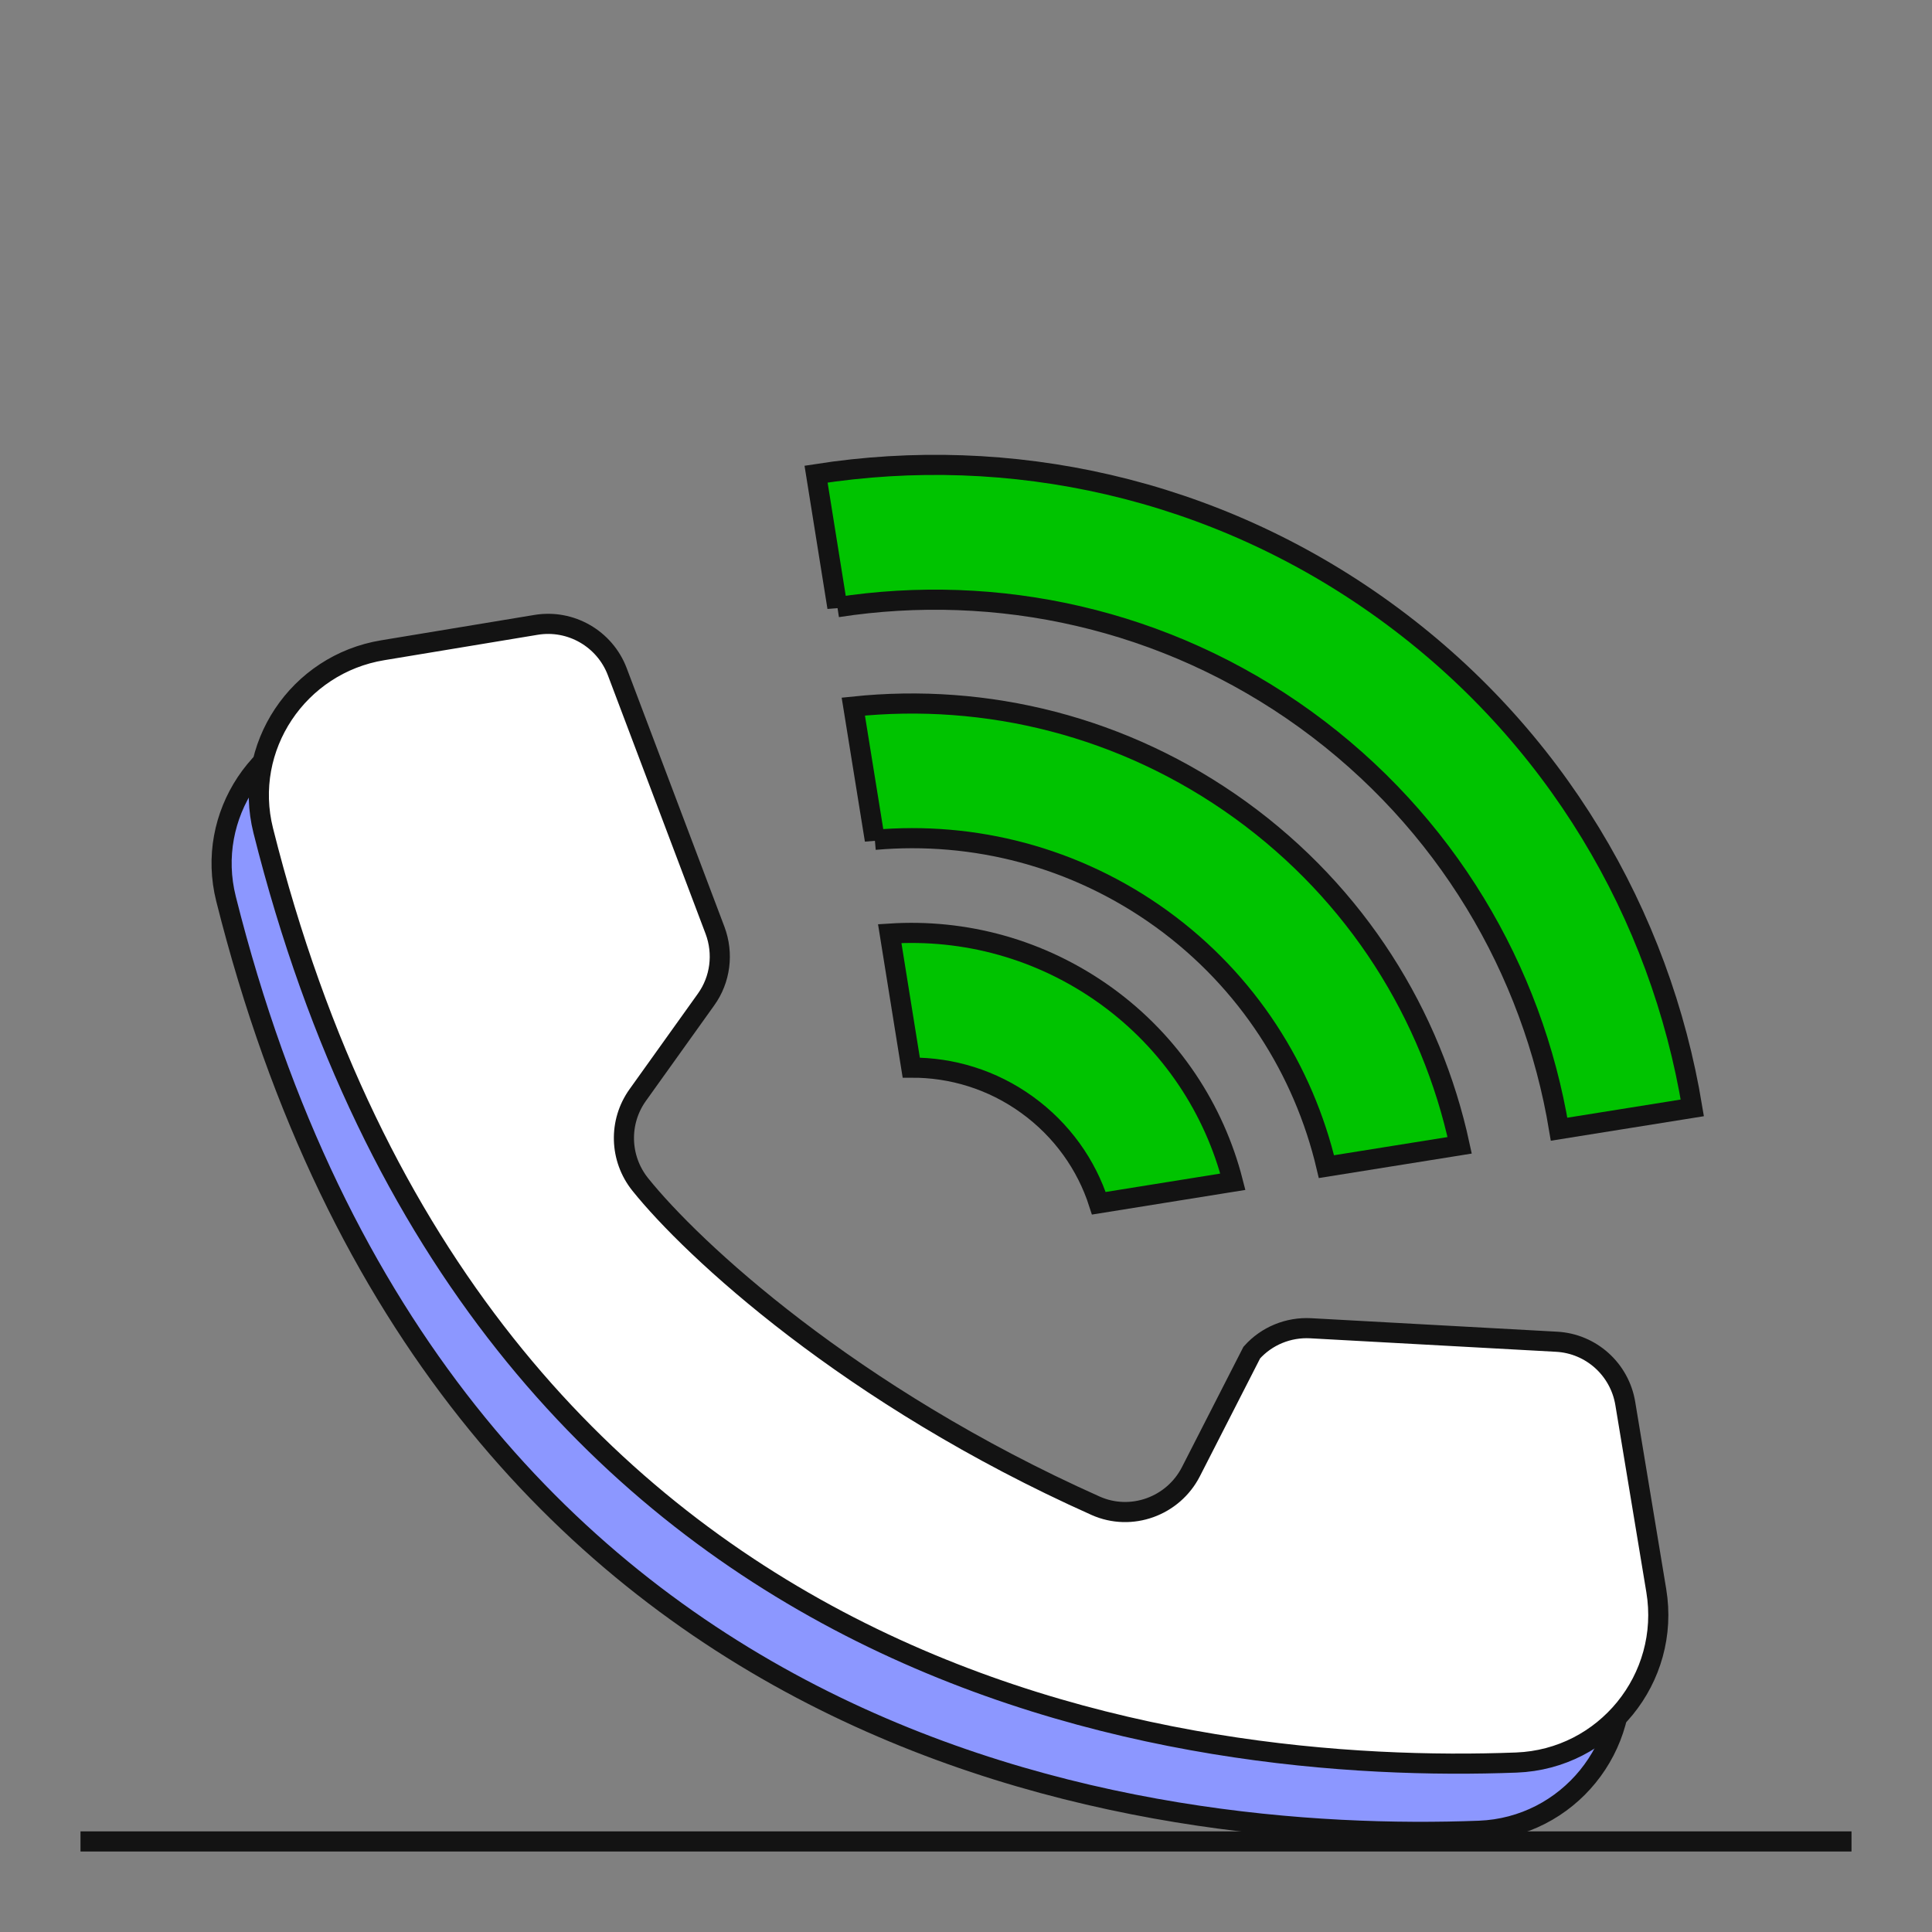
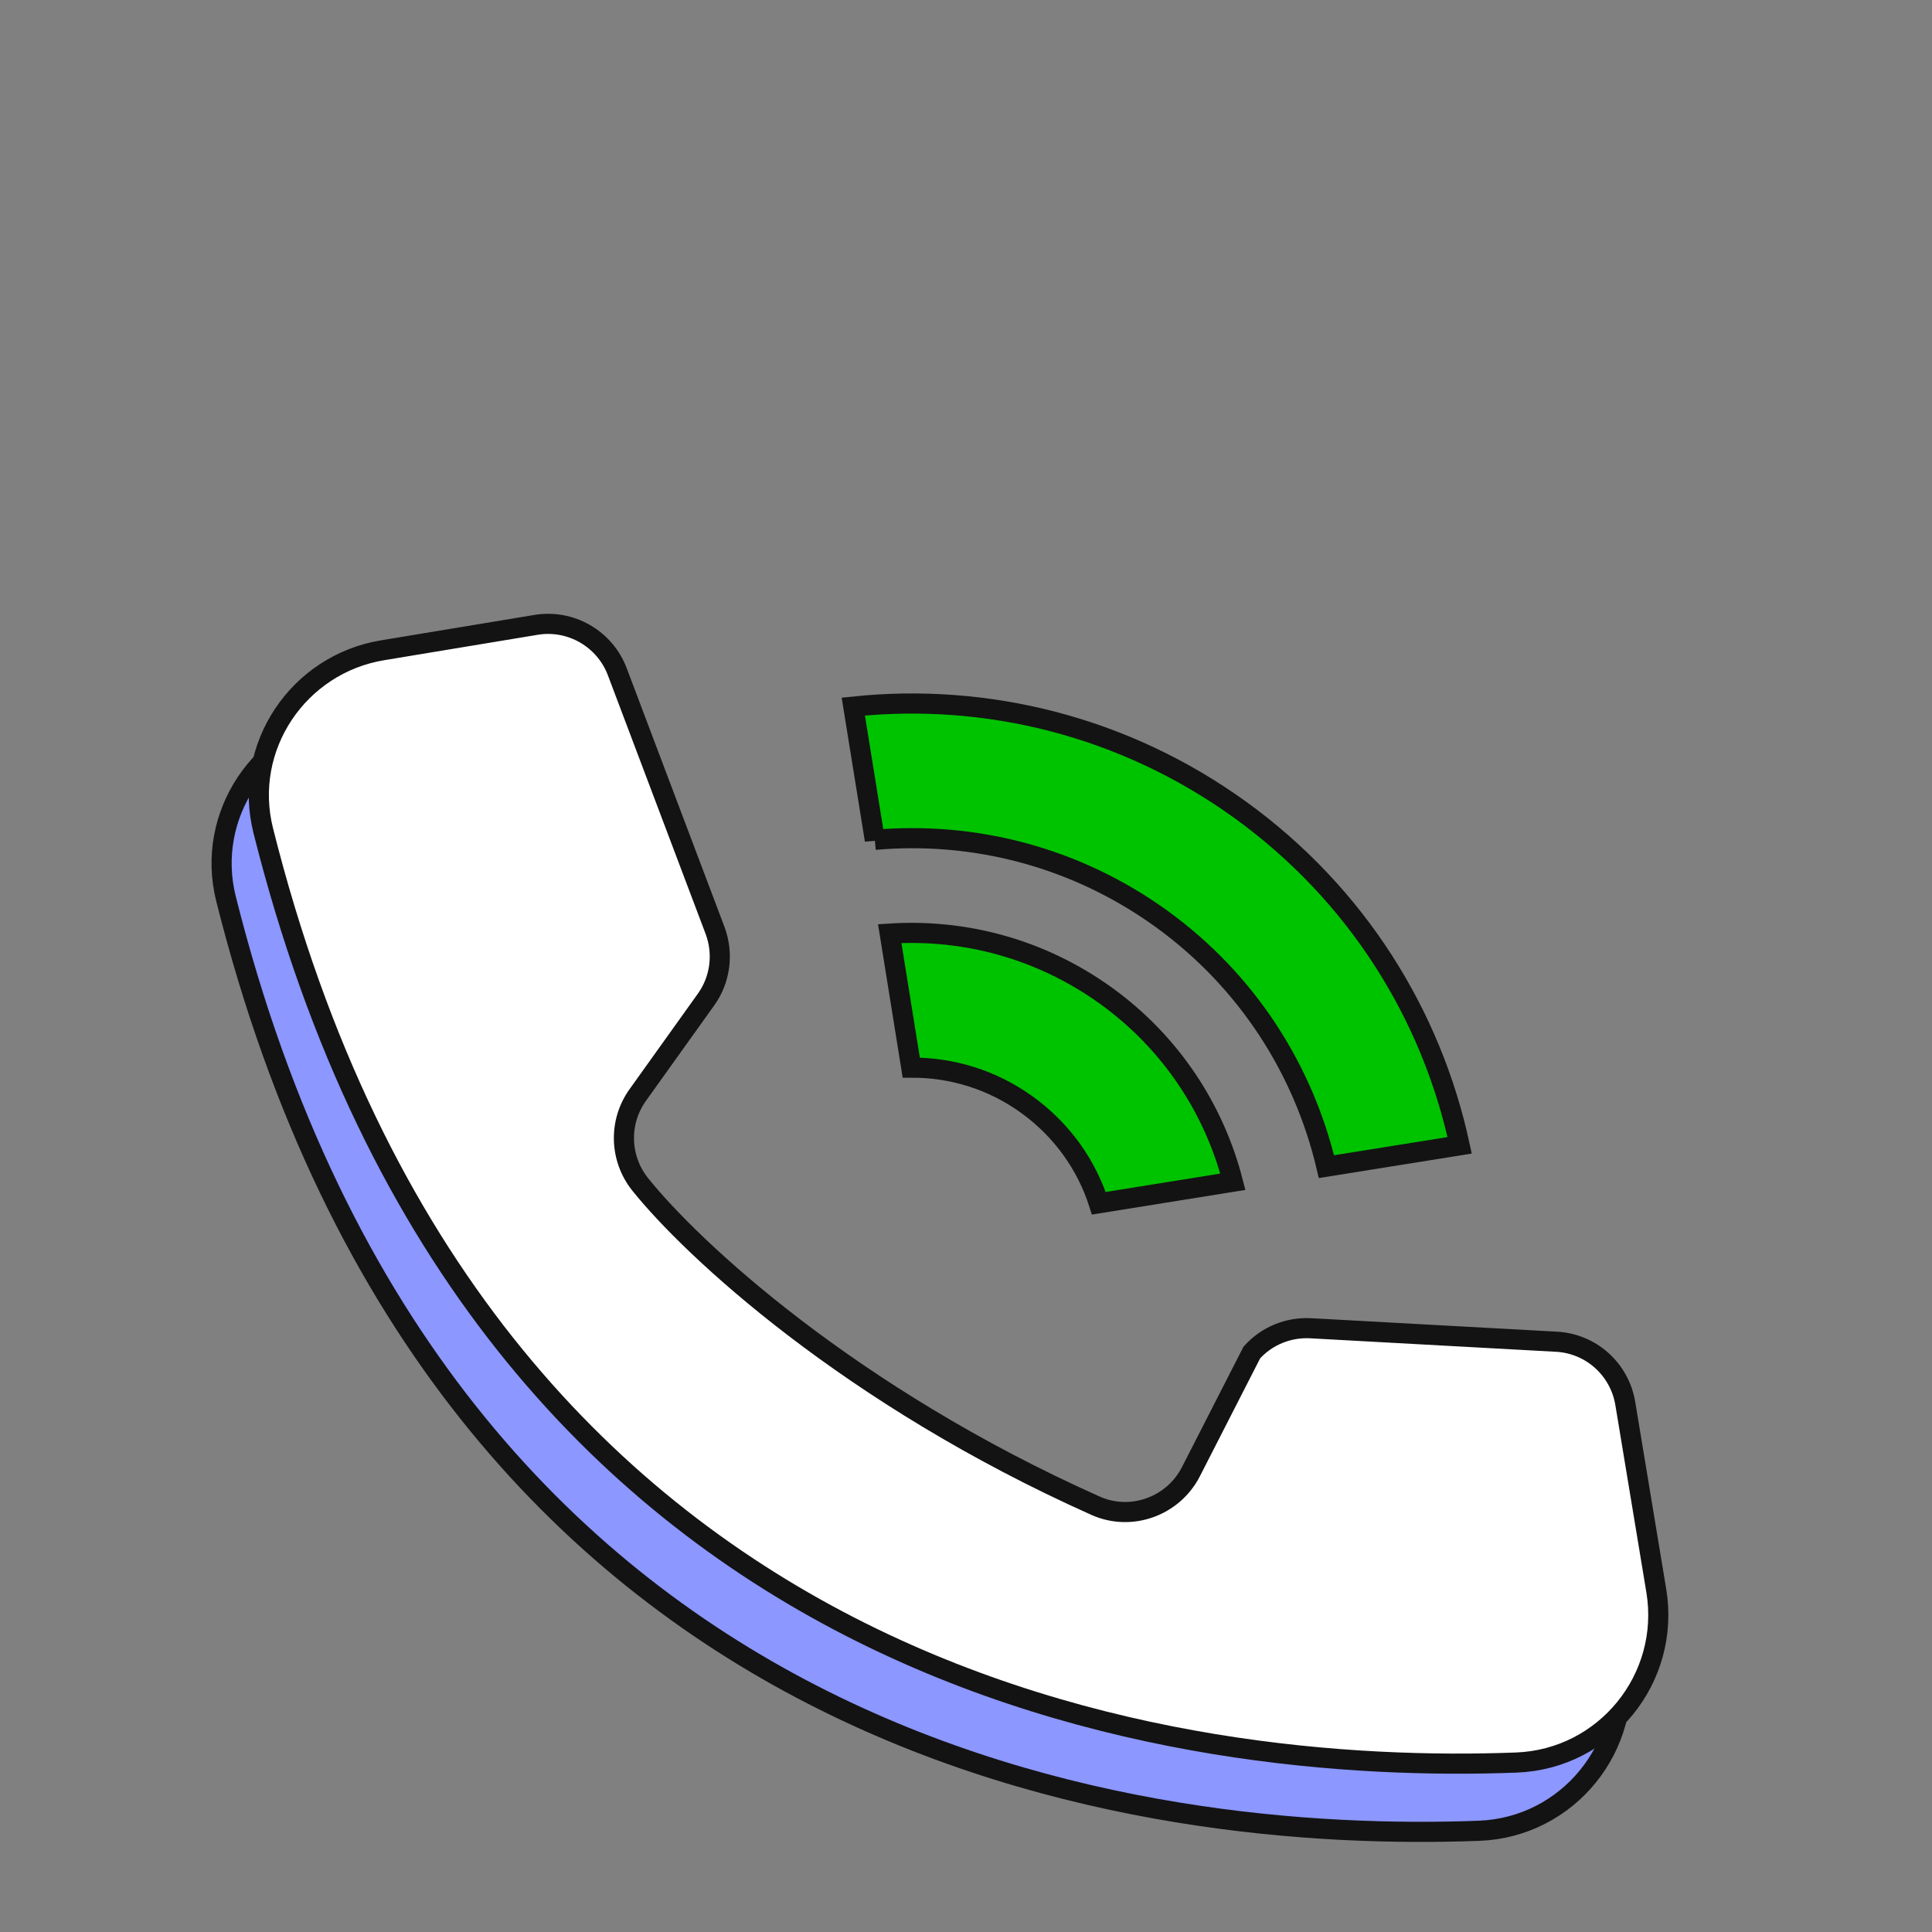
<svg xmlns="http://www.w3.org/2000/svg" width="96" height="96" viewBox="0 0 96 96" fill="none">
  <rect x="0" y="0" width="96" height="96" fill="#808080" stroke="none" />
-   <path d="M41.61 30.18L40.55 23.56C50.15 22.06 60.31 24.2 68.8 30.34C77.29 36.48 82.51 45.46 84.09 55.05L77.47 56.11C76.16 48.21 71.85 40.81 64.88 35.76C57.9 30.71 49.52 28.95 41.61 30.17V30.18Z" fill="#00C300" stroke="#131313" stroke-miterlimit="10" />
  <path d="M43.47 41.74L42.4 35.11C48.98 34.42 55.84 36.06 61.64 40.25C67.43 44.44 71.13 50.43 72.53 56.91L65.91 57.97C64.78 53.18 62 48.76 57.72 45.66C53.43 42.56 48.37 41.3 43.47 41.73V41.74Z" fill="#00C300" stroke="#131313" stroke-miterlimit="10" />
  <path d="M45.28 53.05L44.21 46.39C47.92 46.15 51.71 47.14 54.96 49.48C58.2 51.82 60.34 55.13 61.26 58.72L54.6 59.79C53.99 57.89 52.78 56.16 51.04 54.9C49.3 53.64 47.28 53.04 45.28 53.05Z" fill="#00C300" stroke="#131313" stroke-miterlimit="10" />
-   <path d="M17.17 35.71L24.78 34.45C26.51 34.16 28.2 35.14 28.82 36.77L33.68 49.63C34.11 50.78 32.73 52 32.01 53L29.84 57.81C28.88 59.15 28.93 60.96 29.96 62.25C32.54 65.47 40.35 72.75 52.59 78.22C54.36 79.01 56.45 78.25 57.33 76.52L61.01 70.99C61.75 70.16 62.17 69.33 63.28 69.39L75.49 70.06C77.21 70.15 78.63 71.43 78.91 73.13L80.45 82.43C81.17 86.79 77.91 90.8 73.5 90.97C57.33 91.58 22.04 87.75 11.23 44.66C10.19 40.52 12.96 36.39 17.17 35.7V35.71Z" fill="#8C97FF" stroke="#131313" stroke-miterlimit="10" />
+   <path d="M17.17 35.71L24.78 34.45C26.51 34.16 28.2 35.14 28.82 36.77L33.68 49.63C34.11 50.78 32.73 52 32.01 53L29.84 57.81C28.88 59.15 28.93 60.96 29.96 62.25C32.54 65.47 40.35 72.75 52.59 78.22C54.36 79.01 56.45 78.25 57.33 76.52L61.01 70.99C61.75 70.16 62.17 69.33 63.28 69.39L75.49 70.06C77.21 70.15 78.63 71.43 78.91 73.13L80.45 82.43C81.17 86.79 77.91 90.8 73.5 90.97C57.33 91.58 22.04 87.75 11.23 44.66C10.19 40.52 12.96 36.39 17.17 35.7V35.71" fill="#8C97FF" stroke="#131313" stroke-miterlimit="10" />
  <path d="M19.02 32.31L26.63 31.05C28.36 30.76 30.05 31.74 30.67 33.37L35.53 46.23C35.96 47.38 35.8 48.67 35.08 49.67L31.69 54.41C30.73 55.75 30.78 57.56 31.81 58.85C34.39 62.07 42.2 69.35 54.44 74.82C56.21 75.61 58.3 74.85 59.18 73.12L62.2 67.21C62.94 66.38 64.02 65.94 65.13 66L77.34 66.67C79.06 66.76 80.48 68.04 80.76 69.74L82.3 79.04C83.02 83.4 79.76 87.41 75.35 87.58C59.18 88.19 23.89 84.36 13.08 41.27C12.04 37.13 14.81 33 19.02 32.31Z" fill="white" stroke="#131313" stroke-miterlimit="10" />
-   <path d="M4 91.5H92" stroke="#131313" stroke-miterlimit="10" />
</svg>